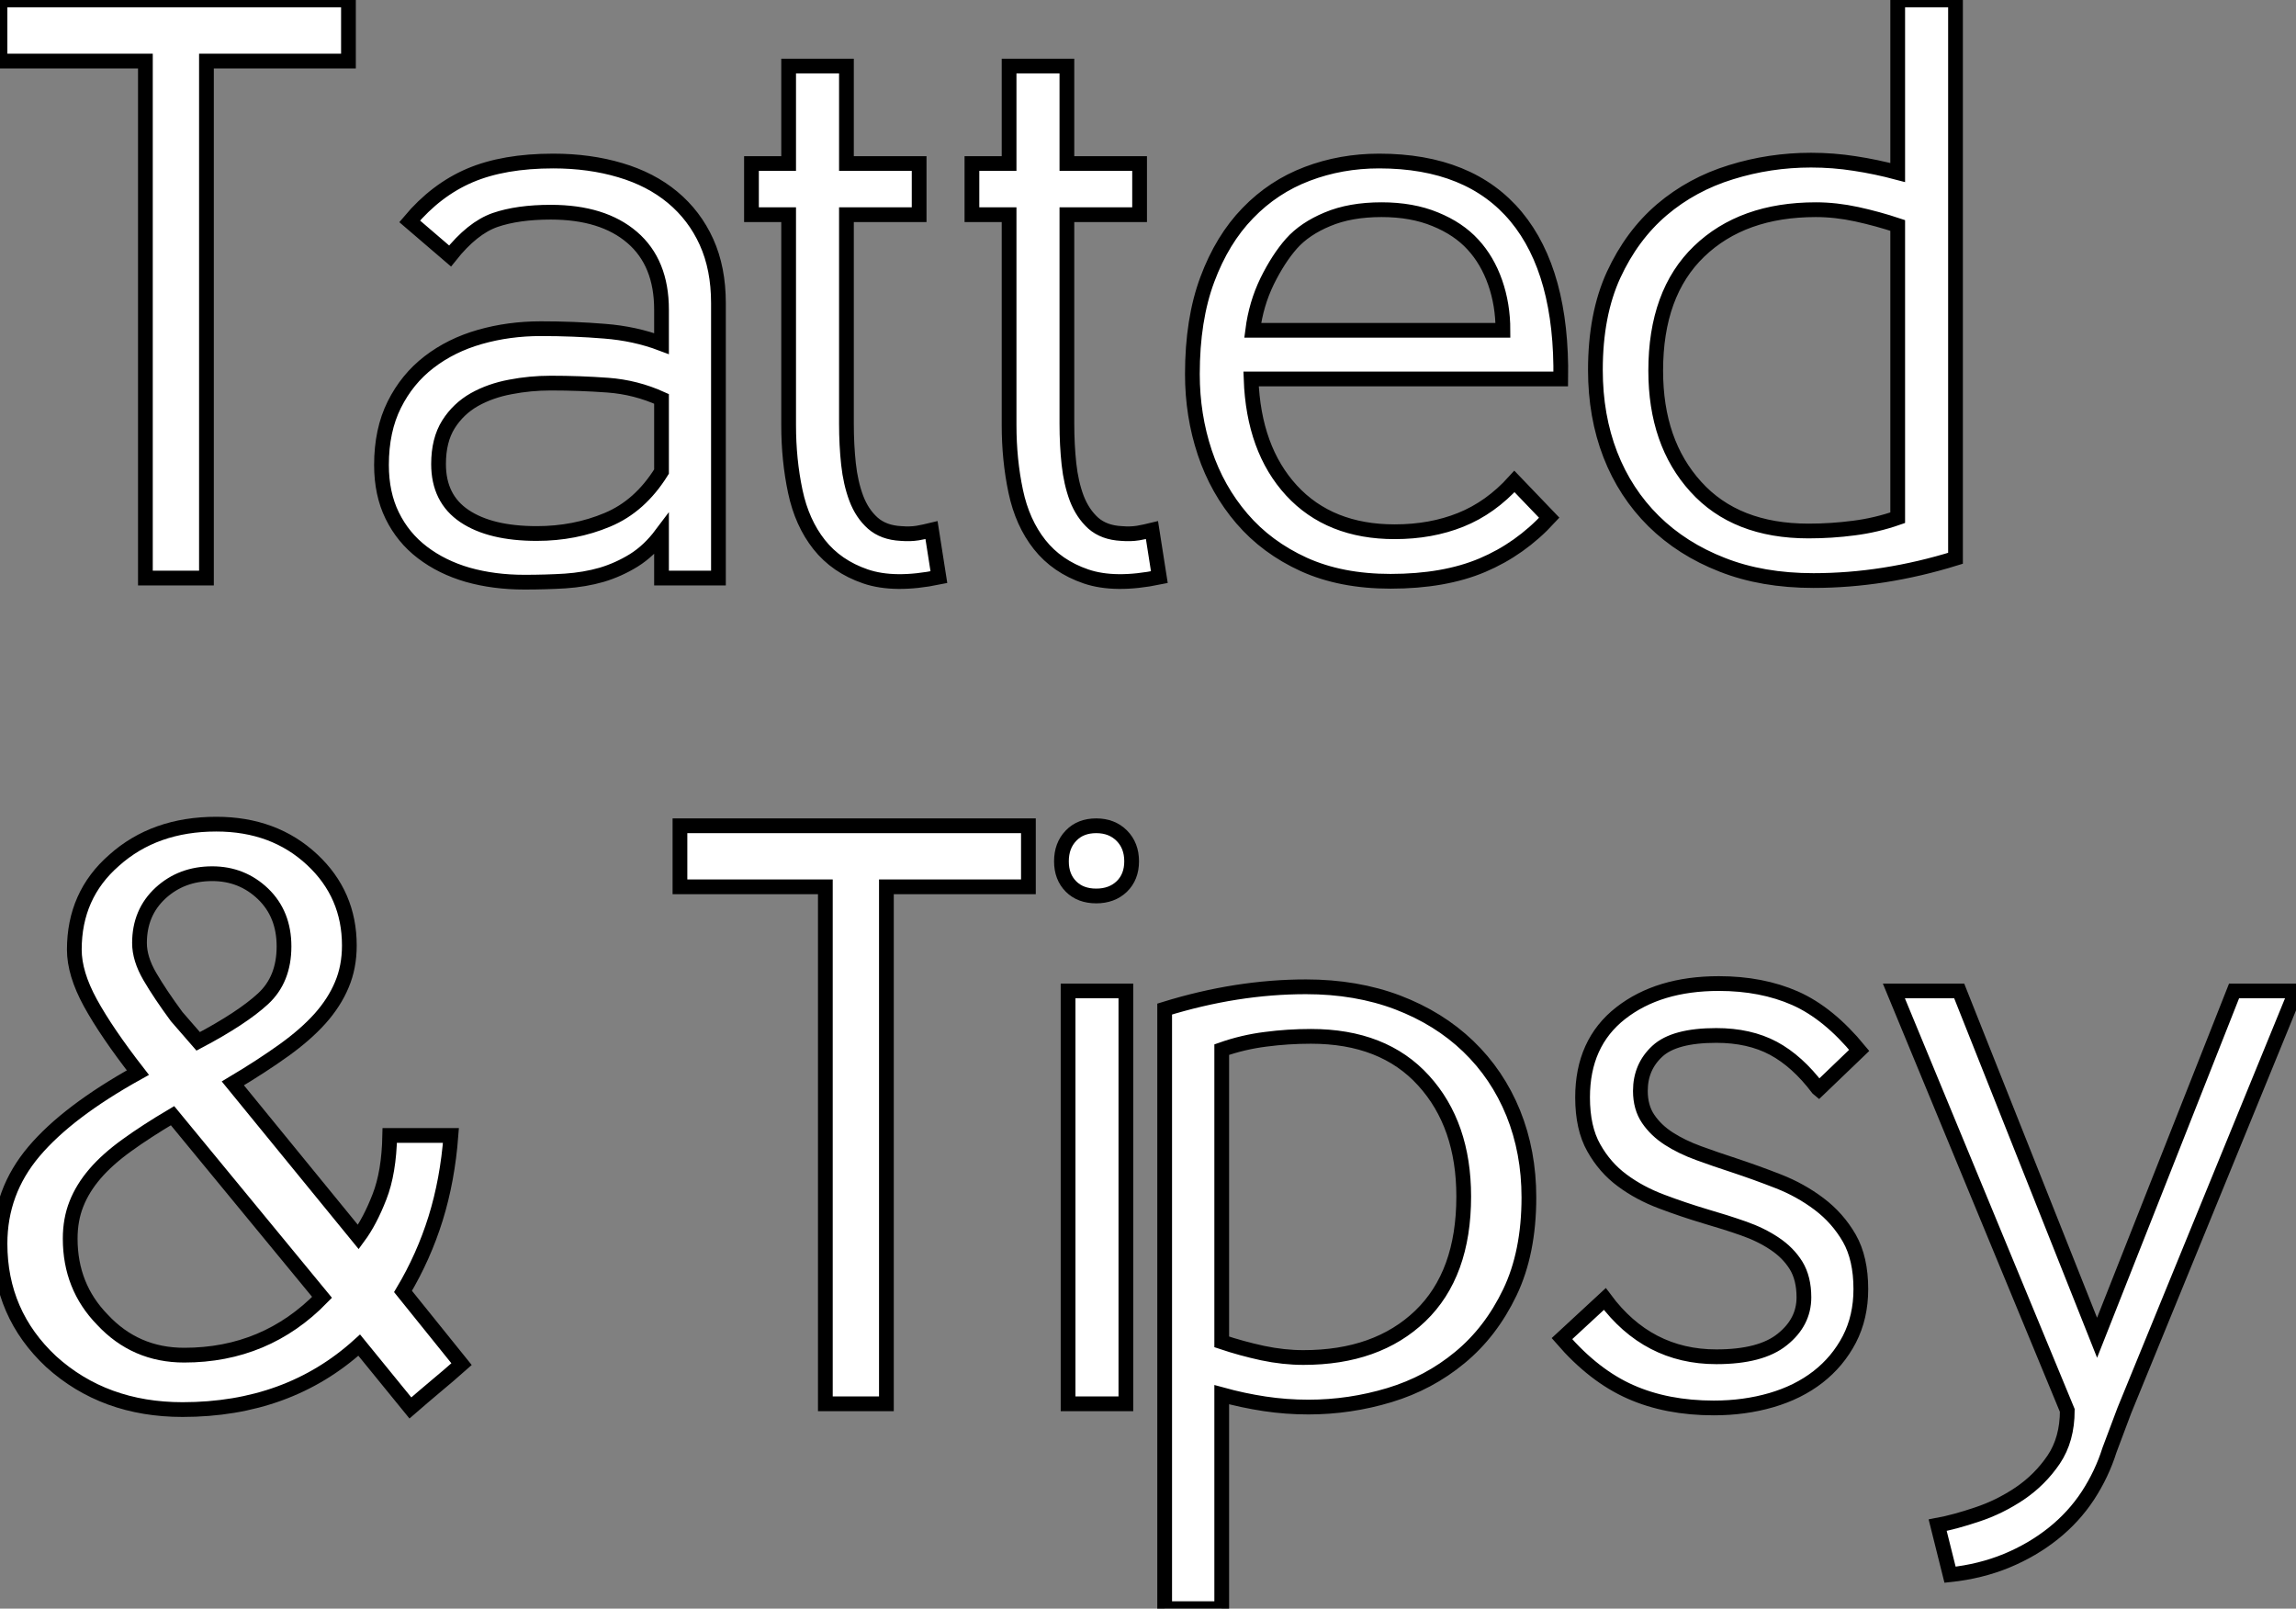
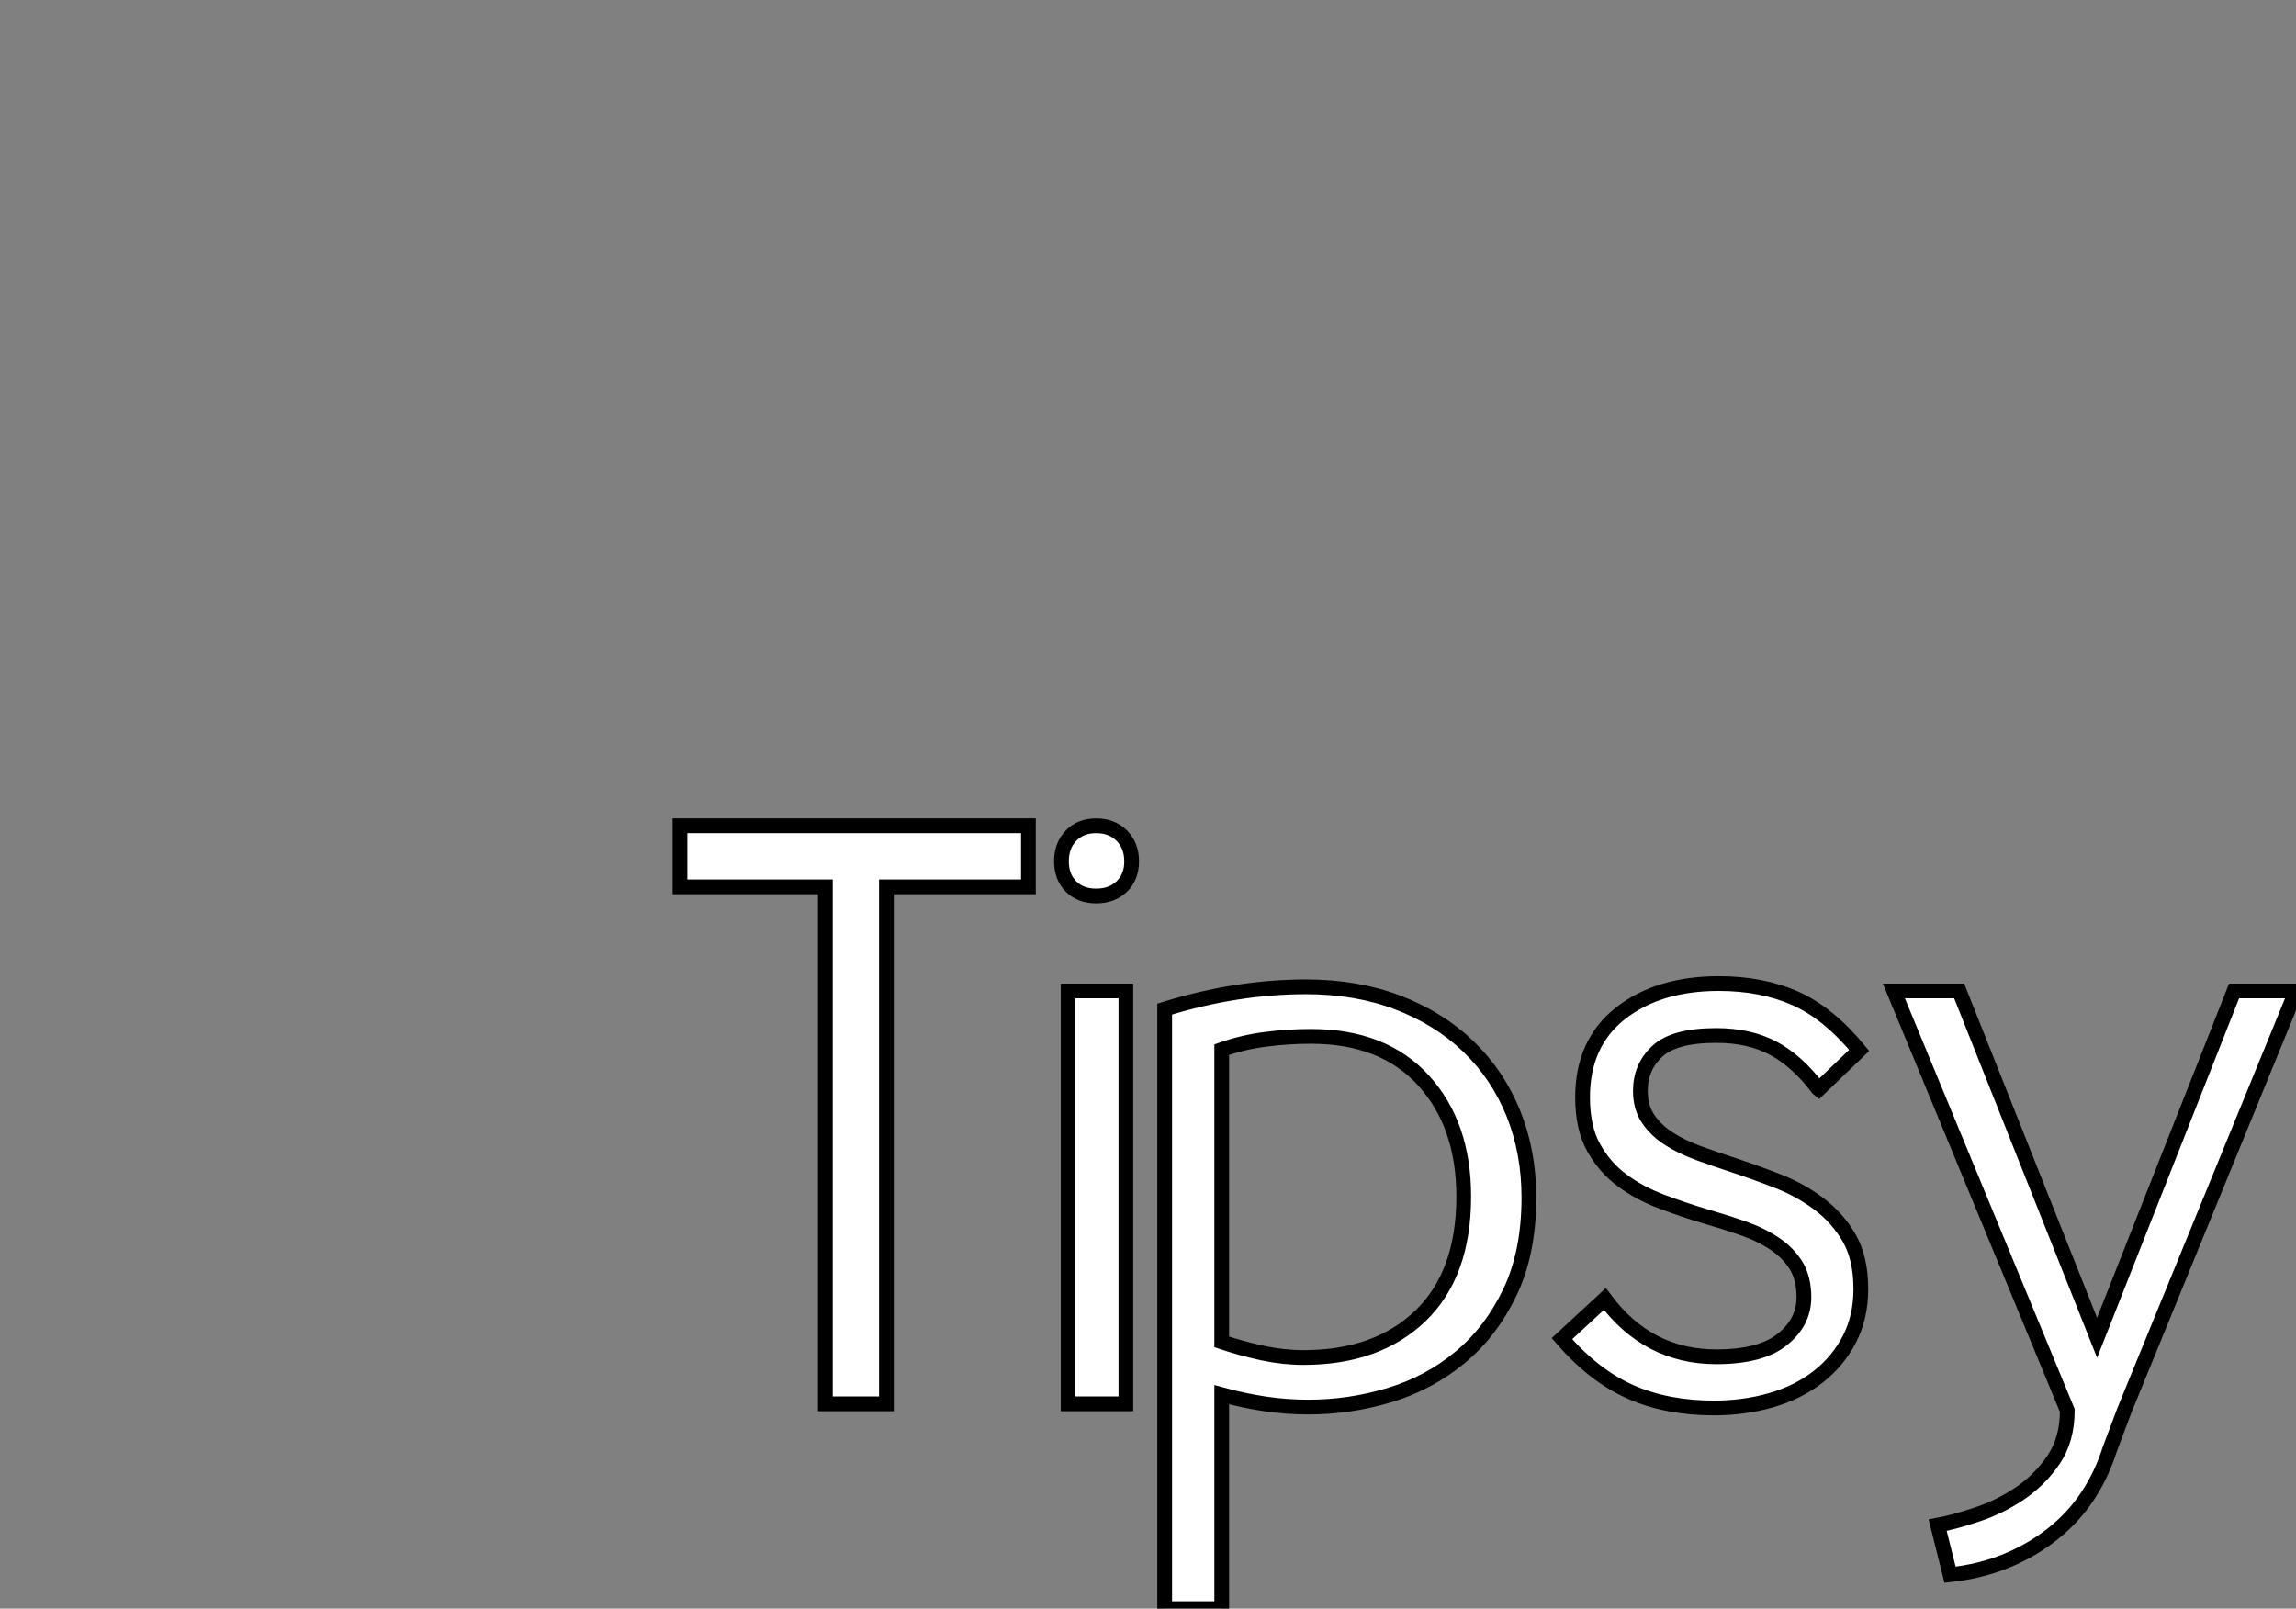
<svg xmlns="http://www.w3.org/2000/svg" viewBox="1.12 -39.2 155.7 109.09">
  <rect x="1.12" y="-39.2" width="155.7" height="109.09" fill="#808080" stroke="none" />
-   <path d="M24.75-35.06L15.12-35.06L15.12 0L10.98 0L10.98-35.06L1.12-35.06L1.12-39.20L24.75-39.20L24.75-35.06ZM45.98-7.22L45.98-12.15Q44.24-12.94 42.34-13.08Q40.43-13.22 38.47-13.22L38.47-13.22Q37.07-13.22 35.73-12.96Q34.38-12.71 33.29-12.10Q32.20-11.48 31.53-10.42Q30.86-9.35 30.86-7.73L30.86-7.73Q30.86-5.38 32.62-4.20Q34.38-3.02 37.52-3.02L37.52-3.02Q40.10-3.02 42.31-3.95Q44.52-4.87 45.98-7.22L45.98-7.22ZM49.84 0L45.98 0L45.98-2.97Q45.14-1.85 44.10-1.20Q43.06-0.56 41.92-0.22Q40.77 0.11 39.45 0.20Q38.14 0.28 36.68 0.28L36.68 0.28Q34.61 0.28 32.84-0.22Q31.08-0.73 29.76-1.74Q28.45-2.74 27.72-4.23Q26.99-5.71 26.99-7.67L26.99-7.67Q26.99-10.02 27.86-11.76Q28.73-13.50 30.21-14.64Q31.70-15.79 33.66-16.35Q35.62-16.91 37.80-16.91L37.80-16.91Q40.04-16.91 42.11-16.74Q44.18-16.58 45.98-15.90L45.98-15.90L45.98-18.20Q45.98-21.39 43.99-23.10Q42-24.81 38.47-24.81L38.47-24.81Q36.23-24.81 34.69-24.28Q33.15-23.74 31.64-21.84L31.64-21.84L28.90-24.19Q30.69-26.32 32.98-27.30Q35.28-28.28 38.64-28.28L38.64-28.28Q41.10-28.28 43.18-27.66Q45.25-27.05 46.73-25.82Q48.22-24.58 49.03-22.79Q49.84-21 49.84-18.65L49.84-18.65L49.84 0ZM54.60-10.36L54.60-24.64L52.08-24.64L52.08-28.11L54.60-28.11L54.60-34.72L58.52-34.72L58.52-28.11L63.45-28.11L63.45-24.64L58.52-24.64L58.52-10.47Q58.52-9.02 58.66-7.73Q58.80-6.44 59.19-5.40Q59.58-4.37 60.31-3.72Q61.04-3.08 62.22-3.02L62.22-3.02Q62.83-2.97 63.34-3.05Q63.84-3.14 64.29-3.25L64.29-3.25L64.79-0.06Q61.77 0.56 59.81-0.11Q57.85-0.78 56.67-2.27Q55.50-3.75 55.05-5.88Q54.60-8.01 54.60-10.36L54.60-10.36ZM69.55-10.36L69.55-24.64L67.03-24.64L67.03-28.11L69.55-28.11L69.55-34.72L73.47-34.72L73.47-28.11L78.40-28.11L78.40-24.64L73.47-24.64L73.47-10.47Q73.47-9.02 73.61-7.73Q73.75-6.44 74.14-5.40Q74.54-4.37 75.26-3.72Q75.99-3.08 77.17-3.02L77.17-3.02Q77.78-2.97 78.29-3.05Q78.79-3.14 79.24-3.25L79.24-3.25L79.74-0.06Q76.72 0.56 74.76-0.11Q72.80-0.78 71.62-2.27Q70.45-3.75 70-5.88Q69.55-8.01 69.55-10.36L69.55-10.36ZM103.82-6.55L106.18-4.09Q104.22-1.96 101.64-0.87Q99.06 0.22 95.42 0.22L95.42 0.22Q92.06 0.22 89.54-0.92Q87.02-2.07 85.34-4.03Q83.66-5.99 82.82-8.51Q81.98-11.03 81.98-13.83L81.98-13.83Q81.98-17.53 82.99-20.24Q84-22.96 85.74-24.75Q87.47-26.54 89.77-27.41Q92.06-28.28 94.64-28.28L94.64-28.28Q100.80-28.28 103.94-24.50Q107.07-20.72 106.96-13.50L106.96-13.50L85.96-13.50Q86.13-8.74 88.70-5.94Q91.28-3.14 95.70-3.14L95.70-3.14Q98.17-3.14 100.18-3.95Q102.20-4.76 103.82-6.55L103.82-6.55ZM86.07-16.80L103.04-16.80Q103.04-18.54 102.51-20.05Q101.98-21.56 101.00-22.62Q100.02-23.69 98.45-24.33Q96.88-24.98 94.81-24.98L94.81-24.98Q92.68-24.98 91.14-24.33Q89.60-23.69 88.70-22.68Q87.81-21.67 87.05-20.13Q86.30-18.59 86.07-16.80L86.07-16.80ZM129.81-27.50L129.81-39.20L133.73-39.20L133.73-1.34Q128.86 0.17 124.10 0.17L124.10 0.17Q120.62 0.17 117.91-0.90Q115.19-1.96 113.26-3.86Q111.33-5.77 110.32-8.37Q109.31-10.98 109.31-14.11L109.31-14.11Q109.31-17.86 110.54-20.55Q111.78-23.24 113.82-24.98Q115.86-26.71 118.50-27.52Q121.13-28.34 123.93-28.34L123.93-28.34Q125.44-28.34 126.90-28.11Q128.35-27.89 129.81-27.50L129.81-27.50ZM113.40-14.06L113.40-14.06Q113.40-9.18 116.12-6.19Q118.83-3.19 123.76-3.19L123.76-3.19Q125.33-3.19 126.84-3.39Q128.35-3.58 129.81-4.09L129.81-4.09L129.81-23.91Q128.46-24.36 127.04-24.67Q125.61-24.98 124.26-24.98L124.26-24.98Q119.28-24.98 116.34-22.15Q113.40-19.32 113.40-14.06Z" fill="white" stroke="black" transform="scale(1,1)" />
-   <path d="M28.45 48.38L32.42 53.31Q31.53 54.10 30.66 54.82Q29.79 55.55 28.95 56.28L28.95 56.28L25.48 52.02Q20.66 56.39 13.50 56.39L13.50 56.39Q8.18 56.39 4.59 53.14L4.59 53.14Q1.12 49.90 1.12 45.14L1.12 45.14Q1.12 41.61 3.42 38.89Q5.71 36.18 10.47 33.54L10.47 33.54Q8.34 30.80 7.25 28.81Q6.16 26.82 6.16 25.20L6.16 25.20Q6.16 21.50 8.85 19.15L8.85 19.15Q11.59 16.69 15.79 16.69L15.79 16.69Q19.71 16.69 22.29 19.10L22.29 19.10Q24.81 21.45 24.81 24.92L24.81 24.92Q24.81 26.38 24.30 27.58Q23.80 28.78 22.82 29.88Q21.84 30.97 20.36 32.03Q18.87 33.10 16.91 34.27L16.91 34.27L25.42 44.69Q26.21 43.62 26.85 41.97Q27.50 40.32 27.55 37.80L27.55 37.80L31.70 37.80Q31.47 40.82 30.66 43.43Q29.85 46.03 28.45 48.38L28.45 48.38ZM13.10 29.74L14.56 31.42Q17.53 29.85 18.96 28.53Q20.38 27.22 20.38 24.98L20.38 24.98Q20.38 22.79 18.96 21.42Q17.53 20.05 15.51 20.05L15.51 20.05Q13.44 20.05 12.01 21.36Q10.58 22.68 10.58 24.75L10.58 24.75Q10.58 25.82 11.28 27.02Q11.98 28.22 13.10 29.74L13.10 29.74ZM22.96 48.78L12.82 36.46Q11.03 37.52 9.72 38.47Q8.40 39.42 7.56 40.40Q6.72 41.38 6.30 42.45Q5.88 43.51 5.88 44.80L5.88 44.80Q5.88 48.05 8.06 50.29L8.06 50.29Q10.30 52.70 13.61 52.70L13.61 52.70Q19.15 52.70 22.96 48.78L22.96 48.78Z" fill="white" stroke="black" transform="scale(1,1)" />
  <path d="M70.86 20.94L61.23 20.94L61.23 56L57.09 56L57.09 20.94L47.23 20.94L47.23 16.80L70.86 16.80L70.86 20.94ZM77.47 56L73.55 56L73.55 28L77.47 28L77.47 56ZM73.10 19.21L73.10 19.21Q73.10 18.14 73.75 17.47Q74.39 16.80 75.46 16.80L75.46 16.80Q76.52 16.80 77.19 17.47Q77.86 18.14 77.86 19.21L77.86 19.21Q77.86 20.27 77.19 20.92Q76.52 21.56 75.46 21.56L75.46 21.56Q74.39 21.56 73.75 20.92Q73.10 20.27 73.10 19.21ZM83.97 55.38L83.97 69.89L80.10 69.89L80.10 29.23Q84.98 27.72 89.68 27.72L89.68 27.72Q93.10 27.72 95.90 28.78Q98.70 29.85 100.68 31.75Q102.67 33.66 103.74 36.29Q104.80 38.92 104.80 42L104.80 42Q104.80 45.75 103.51 48.44Q102.22 51.13 100.12 52.86Q98.02 54.60 95.34 55.41Q92.65 56.22 89.85 56.22L89.85 56.22Q88.34 56.22 86.88 56Q85.42 55.78 83.97 55.38L83.97 55.38ZM100.38 41.94L100.38 41.94Q100.38 37.07 97.66 34.08Q94.94 31.08 90.02 31.08L90.02 31.08Q88.45 31.08 86.94 31.28Q85.42 31.47 83.97 31.98L83.97 31.98L83.97 51.80Q85.31 52.25 86.74 52.56Q88.17 52.86 89.51 52.86L89.51 52.86Q94.50 52.86 97.44 50.04Q100.38 47.21 100.38 41.94ZM124.46 34.66L124.40 34.61Q123.00 32.76 121.38 31.89Q119.75 31.02 117.51 31.02L117.51 31.02Q114.66 31.02 113.51 32.09Q112.36 33.15 112.36 34.78L112.36 34.78Q112.36 35.90 112.89 36.68Q113.42 37.46 114.29 38.02Q115.16 38.58 116.31 39.00Q117.46 39.42 118.69 39.82L118.69 39.82Q120.20 40.32 121.71 40.91Q123.22 41.50 124.48 42.45Q125.74 43.40 126.53 44.77Q127.31 46.14 127.31 48.22L127.31 48.22Q127.31 50.12 126.53 51.63Q125.74 53.14 124.40 54.18Q123.06 55.22 121.24 55.75Q119.42 56.28 117.34 56.28L117.34 56.28Q114.15 56.28 111.69 55.19Q109.22 54.10 107.04 51.58L107.04 51.58L109.95 48.89Q112.86 52.81 117.51 52.81L117.51 52.81Q120.54 52.81 121.99 51.63Q123.45 50.46 123.45 48.78L123.45 48.78Q123.45 47.49 122.92 46.62Q122.38 45.75 121.46 45.14Q120.54 44.52 119.33 44.10Q118.13 43.68 116.78 43.29L116.78 43.29Q115.27 42.84 113.79 42.28Q112.30 41.72 111.13 40.85Q109.95 39.98 109.20 38.64Q108.44 37.30 108.44 35.22L108.44 35.22Q108.44 31.53 111.02 29.51Q113.59 27.50 117.68 27.50L117.68 27.50Q120.59 27.50 122.86 28.50Q125.13 29.51 127.20 32.03L127.20 32.03L124.46 34.66ZM133.36 67.59L132.52 64.23Q133.70 64.01 135.21 63.50Q136.72 63 138.09 62.08Q139.46 61.15 140.39 59.78Q141.31 58.41 141.31 56.45L141.31 56.45L129.55 28L133.98 28L143.33 51.52L152.62 28L156.82 28L145.18 56.45L144.17 59.14Q143.66 60.76 142.71 62.22Q141.76 63.67 140.36 64.79Q138.96 65.91 137.20 66.64Q135.43 67.37 133.36 67.59L133.36 67.59Z" fill="white" stroke="black" transform="scale(1,1)" />
</svg>